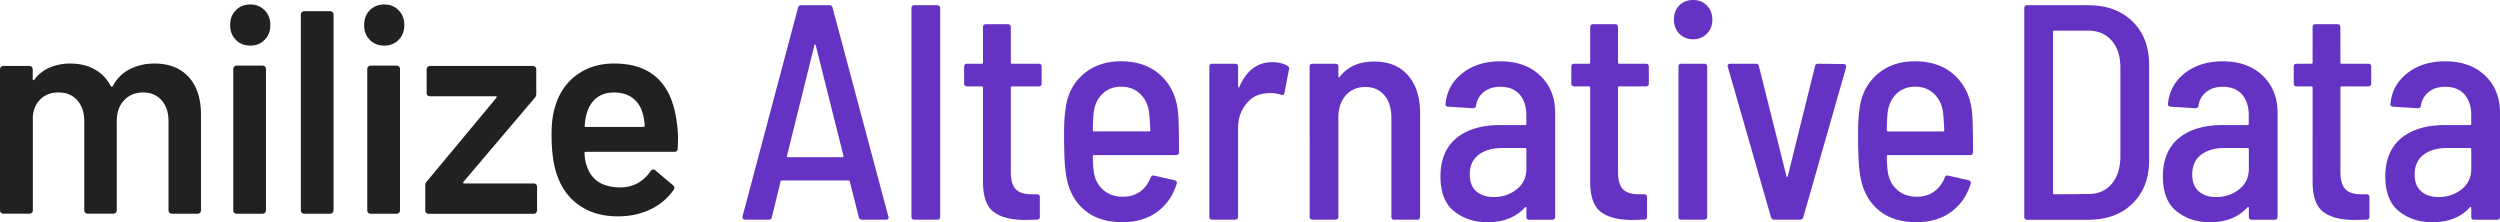
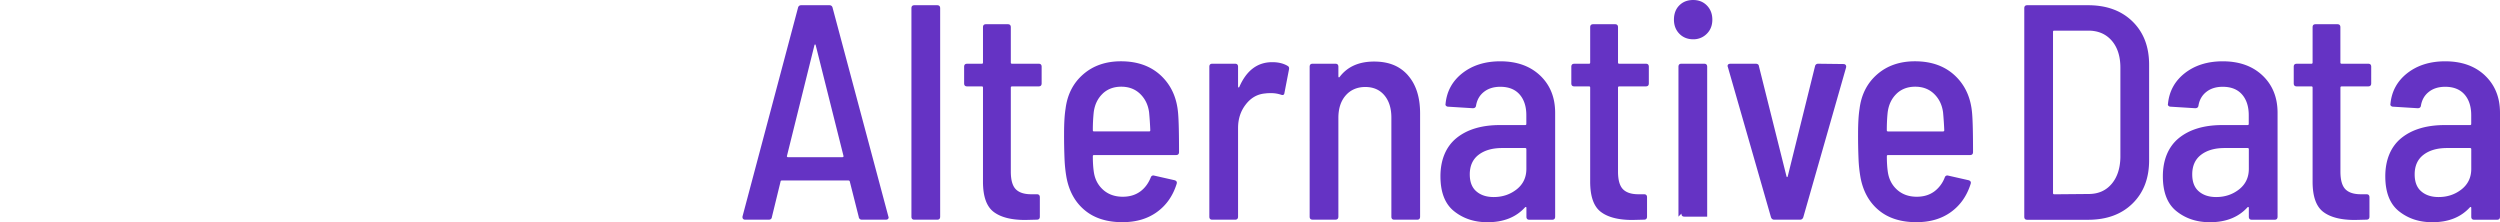
<svg xmlns="http://www.w3.org/2000/svg" width="180" height="16" fill="none">
-   <path fill="#212121" d="M13.585 5.545c.591.647.886 1.547.886 2.698v6.897a.244.244 0 0 1-.242.248h-1.854a.233.233 0 0 1-.172-.072.232.232 0 0 1-.07-.176V8.742c0-.64-.166-1.145-.5-1.522-.334-.376-.778-.561-1.333-.561-.555 0-1.011.188-1.364.561-.352.377-.53.875-.53 1.5v6.417a.245.245 0 0 1-.242.248H6.31a.233.233 0 0 1-.172-.072.233.233 0 0 1-.07-.176V8.738c0-.64-.169-1.144-.509-1.52-.34-.377-.788-.562-1.342-.562-.515 0-.941.153-1.272.458-.334.304-.527.721-.58 1.251v6.772a.245.245 0 0 1-.241.248H.242a.233.233 0 0 1-.172-.072.233.233 0 0 1-.07-.176V4.993a.244.244 0 0 1 .242-.247h1.873c.067 0 .125.025.171.072a.25.25 0 0 1 .07.175v.687c0 .041.013.07.04.085.028.013.056 0 .083-.04a2.72 2.72 0 0 1 1.11-.867 3.722 3.722 0 0 1 1.477-.282c.665 0 1.247.138 1.75.417.502.28.888.681 1.16 1.208.04.056.09.056.145 0a2.826 2.826 0 0 1 1.241-1.23 3.919 3.919 0 0 1 1.771-.395c1.045 0 1.864.323 2.455.97h-.003ZM16.977 2.867c-.272-.28-.407-.63-.407-1.063 0-.433.135-.784.407-1.064.273-.279.62-.417 1.04-.417.42 0 .765.138 1.038.417.273.28.408.634.408 1.064 0 .43-.135.784-.408 1.063-.273.28-.619.417-1.039.417-.42 0-.766-.138-1.039-.417Zm-.113 12.452a.232.232 0 0 1-.07-.175V4.972a.244.244 0 0 1 .242-.248h1.872c.067 0 .126.025.172.072a.25.25 0 0 1 .07.176V15.14a.245.245 0 0 1-.242.248h-1.872a.233.233 0 0 1-.172-.073v.003ZM21.73 15.319a.233.233 0 0 1-.07-.176V1.053a.244.244 0 0 1 .242-.247h1.872c.068 0 .126.025.172.072a.25.25 0 0 1 .07.175V15.14a.244.244 0 0 1-.242.248h-1.872a.233.233 0 0 1-.172-.072v.003ZM26.624 2.867c-.272-.28-.407-.63-.407-1.063 0-.433.135-.784.407-1.064.273-.279.62-.417 1.04-.417.42 0 .765.138 1.038.417.273.28.408.634.408 1.064 0 .43-.135.784-.408 1.063-.273.28-.619.417-1.039.417-.42 0-.766-.138-1.039-.417Zm-.11 12.452a.232.232 0 0 1-.07-.175V4.972a.244.244 0 0 1 .242-.248h1.872c.068 0 .126.025.172.072a.25.25 0 0 1 .07.176V15.14a.245.245 0 0 1-.242.248h-1.872a.233.233 0 0 1-.172-.073v.003ZM30.688 15.32a.232.232 0 0 1-.07-.176v-1.772a.4.4 0 0 1 .1-.292l5.008-6.022c.067-.085.046-.126-.061-.126H30.96a.233.233 0 0 1-.172-.072.233.233 0 0 1-.07-.176V4.997a.244.244 0 0 1 .242-.248h7.41c.067 0 .125.025.171.072a.25.25 0 0 1 .07.176v1.772c0 .11-.039.207-.122.292l-5.111 6.022c-.055.085-.034.126.06.126h4.99c.067 0 .126.025.171.072a.25.25 0 0 1 .071.175v1.688a.244.244 0 0 1-.242.248h-7.573a.233.233 0 0 1-.171-.072h.003ZM48.818 10.034l-.022.646c0 .167-.083.251-.245.251H42.18c-.068 0-.101.035-.101.104.04.458.1.771.184.938.325 1 1.118 1.508 2.38 1.52.923 0 1.656-.388 2.198-1.166.055-.085.123-.125.202-.125a.19.19 0 0 1 .141.062l1.263 1.064c.122.097.14.207.061.332a4.193 4.193 0 0 1-1.68 1.418c-.698.332-1.476.499-2.331.499-1.058 0-1.959-.242-2.697-.731-.739-.486-1.281-1.167-1.618-2.042-.313-.75-.469-1.791-.469-3.127 0-.807.083-1.459.245-1.958.273-.972.785-1.74 1.538-2.302.754-.561 1.658-.844 2.719-.844 2.672 0 4.18 1.43 4.52 4.294.055.348.083.737.083 1.167Zm-5.854-2.99c-.334.258-.566.616-.701 1.074-.083.235-.135.542-.163.916-.027.069 0 .103.083.103h4.134c.067 0 .101-.034.101-.103-.027-.349-.067-.612-.123-.79-.122-.5-.364-.889-.723-1.168-.358-.279-.812-.417-1.354-.417-.503 0-.92.129-1.254.386Z" />
-   <path fill="#6533C4" d="m61.83 15.62-.647-2.56c-.015-.043-.05-.065-.107-.065H56.31c-.07 0-.107.022-.107.066l-.625 2.559c-.015.132-.095.198-.236.198H53.66c-.074 0-.126-.022-.163-.066-.037-.044-.046-.104-.034-.176L57.453.574c.028-.132.108-.198.236-.198h2.026c.129 0 .208.066.236.198l4.008 15.002.022.066c0 .12-.074.176-.215.176h-1.704c-.128 0-.208-.066-.235-.198h.003Zm-5.164-4.335a.103.103 0 0 0 .077.035h3.9a.108.108 0 0 0 .077-.035c.022-.022.025-.04.012-.056l-2.004-7.986c-.015-.028-.027-.044-.043-.044-.015 0-.027.016-.043.044l-1.982 7.986s-.012.034.012.056h-.006ZM65.623 15.598V.596c0-.148.07-.22.215-.22h1.64c.143 0 .214.075.214.22v15.002c0 .147-.07.22-.215.22h-1.64c-.143 0-.214-.072-.214-.22ZM74.783 6.223h-1.918c-.058 0-.086.028-.086.088v6.044c0 .603.12 1.026.356 1.268.235.241.606.363 1.109.363h.41c.145 0 .215.076.215.22v1.39c0 .147-.074.22-.215.22l-.84.021c-1.004 0-1.764-.194-2.273-.583-.512-.39-.766-1.114-.766-2.174V6.308c0-.06-.028-.088-.086-.088h-1.057c-.144 0-.215-.072-.215-.22V4.81c0-.148.07-.22.215-.22h1.057c.058 0 .086-.028.086-.088V1.964c0-.148.07-.22.214-.22h1.575c.145 0 .215.075.215.22V4.5c0 .06.028.088.086.088h1.918c.144 0 .215.075.215.22V6c0 .147-.07.22-.215.22v.002ZM82.08 13.801c.337-.242.591-.577.766-1.004.043-.131.129-.185.257-.153l1.465.332c.144.044.193.132.15.264-.272.868-.747 1.543-1.422 2.029-.674.486-1.501.728-2.479.728-1.121 0-2.025-.286-2.715-.86-.69-.574-1.128-1.361-1.315-2.362-.073-.41-.12-.85-.14-1.314a41.233 41.233 0 0 1-.034-1.841c0-.765.036-1.346.107-1.788.129-1.029.552-1.857 1.272-2.481.717-.624 1.624-.938 2.715-.938 1.192 0 2.154.345 2.89 1.038.732.694 1.143 1.603 1.229 2.735.043.5.064 1.421.064 2.758 0 .147-.07.22-.215.22H78.77c-.058 0-.086.027-.086.087 0 .41.022.772.065 1.082.07.546.294.985.668 1.324.374.338.849.508 1.422.508.487 0 .9-.122 1.238-.364h.003ZM79.386 6.75c-.352.339-.564.78-.637 1.324a12.19 12.19 0 0 0-.065 1.301c0 .06.028.088.086.088h3.966c.058 0 .085-.028.085-.088a24.335 24.335 0 0 0-.085-1.28c-.07-.542-.288-.988-.647-1.336-.359-.345-.812-.517-1.358-.517-.545 0-.996.17-1.348.508h.003ZM92.698 4.742c.102.044.135.132.108.264l-.325 1.678c-.016.147-.101.191-.258.132a2.228 2.228 0 0 0-.71-.11c-.188 0-.326.006-.411.022-.561.044-1.027.304-1.4.784-.375.477-.562 1.047-.562 1.71v6.376c0 .147-.073.22-.214.22h-1.64c-.144 0-.214-.072-.214-.22V4.808c0-.147.07-.22.214-.22h1.64c.144 0 .214.076.214.22V6.22c0 .043.013.069.034.078.022.006.04-.003.055-.035.518-1.191 1.309-1.787 2.372-1.787.432 0 .797.087 1.1.263l-.003.003ZM101.374 5.426c.582.662.873 1.575.873 2.735v7.437c0 .147-.07.22-.214.22h-1.64c-.144 0-.214-.072-.214-.22V8.472c0-.678-.169-1.214-.506-1.613-.337-.398-.794-.596-1.37-.596-.576 0-1.06.204-1.412.606-.353.404-.528.944-.528 1.621v7.105c0 .147-.073.22-.214.22h-1.64c-.144 0-.214-.073-.214-.22V4.808c0-.147.07-.22.214-.22h1.64c.144 0 .215.076.215.22v.684c0 .044.012.069.033.078.022.007.046-.012.077-.056.56-.722 1.379-1.082 2.457-1.082 1.079 0 1.864.332 2.446.994h-.003ZM110.892 5.439c.717.684 1.079 1.577 1.079 2.682v7.48c0 .148-.074.22-.215.22h-1.639c-.144 0-.215-.072-.215-.22v-.64c0-.028-.012-.046-.033-.056-.022-.006-.046 0-.077.035-.646.705-1.544 1.06-2.694 1.06-.934 0-1.731-.26-2.393-.784-.662-.521-.993-1.365-.993-2.525s.383-2.12 1.152-2.748c.77-.624 1.815-.938 3.135-.938h1.812c.058 0 .085-.028.085-.088V8.3c0-.633-.162-1.132-.484-1.499-.325-.367-.787-.552-1.391-.552-.475 0-.867.122-1.174.364-.309.241-.499.57-.57.982-.015.131-.095.197-.236.197l-1.768-.11a.219.219 0 0 1-.15-.056c-.043-.038-.058-.085-.043-.144.086-.913.493-1.65 1.217-2.218.726-.564 1.633-.85 2.727-.85 1.192 0 2.148.342 2.868 1.026Zm-1.694 8.196c.465-.367.701-.86.701-1.477v-1.412c0-.06-.027-.088-.085-.088h-1.661c-.705 0-1.269.163-1.692.486-.423.323-.637.794-.637 1.412 0 .546.159.953.475 1.223.315.273.732.408 1.25.408.631 0 1.183-.185 1.649-.552ZM118.501 6.223h-1.918c-.058 0-.086.028-.086.088v6.044c0 .603.12 1.026.356 1.268.236.241.607.363 1.109.363h.411c.144 0 .214.076.214.22v1.39c0 .147-.073.22-.214.22l-.84.021c-1.005 0-1.765-.194-2.274-.583-.512-.39-.766-1.114-.766-2.174V6.308c0-.06-.028-.088-.086-.088h-1.057c-.144 0-.215-.072-.215-.22V4.81c0-.148.071-.22.215-.22h1.057c.058 0 .086-.028.086-.088V1.964c0-.148.071-.22.215-.22h1.575c.144 0 .214.075.214.22V4.5c0 .06.028.088.086.088h1.918c.144 0 .215.075.215.22V6c0 .147-.071.22-.215.22v.002ZM120.913 2.428c-.257-.264-.389-.602-.389-1.017 0-.414.129-.768.389-1.025.258-.257.589-.386.993-.386.405 0 .733.132.993.398.257.264.389.603.389 1.017 0 .414-.132.75-.398 1.016a1.343 1.343 0 0 1-.981.398c-.389 0-.732-.131-.993-.398l-.003-.003Zm-.064 13.17V4.808c0-.147.07-.22.214-.22h1.64c.144 0 .214.076.214.22v10.79c0 .148-.073.22-.214.22h-1.64c-.144 0-.214-.072-.214-.22ZM127.511 15.642 124.407 4.83l-.022-.065c0-.117.071-.176.215-.176h1.811c.144 0 .224.066.236.197l1.983 7.92c.015.029.027.044.043.044.015 0 .027-.015.042-.043l1.962-7.92c.027-.132.107-.198.236-.198l1.811.022c.07 0 .125.022.162.066.037.044.046.103.034.175l-3.083 10.79c-.043.12-.123.176-.236.176h-1.854c-.116 0-.193-.06-.236-.176ZM139.248 13.801a2.24 2.24 0 0 0 .766-1.004c.043-.131.129-.185.258-.153l1.465.332c.144.044.193.132.15.264-.273.868-.748 1.543-1.422 2.029-.674.486-1.502.728-2.479.728-1.122 0-2.026-.286-2.716-.86-.689-.574-1.127-1.361-1.314-2.362a9.98 9.98 0 0 1-.141-1.314 40.412 40.412 0 0 1-.034-1.841c0-.765.037-1.346.107-1.788.129-1.029.552-1.857 1.272-2.481.717-.624 1.624-.938 2.715-.938 1.192 0 2.155.345 2.89 1.038.733.694 1.143 1.603 1.229 2.735.043.5.064 1.421.064 2.758 0 .147-.07.22-.214.22h-5.906c-.058 0-.085.027-.085.087 0 .41.021.772.064 1.082.071.546.294.985.668 1.324.374.338.849.508 1.422.508.487 0 .901-.122 1.238-.364h.003Zm-2.697-7.051c-.352.339-.563.78-.637 1.324-.043.398-.064.83-.064 1.301 0 .06.027.088.085.088h3.966c.058 0 .086-.028.086-.088a25.323 25.323 0 0 0-.086-1.28c-.071-.542-.288-.988-.647-1.336-.358-.345-.812-.517-1.357-.517-.546 0-.996.17-1.349.508h.003ZM145.748 15.598V.596c0-.148.07-.22.214-.22h4.377c1.336 0 2.402.389 3.202 1.17.797.781 1.195 1.816 1.195 3.111v6.885c0 1.296-.398 2.33-1.195 3.112-.797.781-1.863 1.17-3.202 1.17h-4.377c-.144 0-.214-.072-.214-.22v-.006Zm2.154-1.609 2.48-.022c.689 0 1.238-.238 1.648-.718.411-.477.622-1.123.638-1.93V4.878c0-.825-.209-1.474-.626-1.954-.416-.477-.977-.718-1.682-.718h-2.458c-.058 0-.085.028-.085.087v11.606c0 .06.027.088.085.088v.003ZM162.906 5.439c.717.684 1.079 1.577 1.079 2.682v7.48c0 .148-.074.22-.215.22h-1.639c-.144 0-.215-.072-.215-.22v-.64c0-.028-.012-.046-.033-.056-.022-.006-.046 0-.077.035-.647.705-1.545 1.06-2.694 1.06-.934 0-1.731-.26-2.393-.784-.662-.521-.993-1.365-.993-2.525s.383-2.12 1.152-2.748c.769-.624 1.814-.938 3.135-.938h1.811c.059 0 .086-.028.086-.088V8.3c0-.633-.162-1.132-.484-1.499-.322-.367-.788-.552-1.391-.552-.475 0-.868.122-1.174.364-.31.241-.5.57-.57.982-.015.131-.095.197-.236.197l-1.768-.11a.219.219 0 0 1-.15-.056.132.132 0 0 1-.043-.144c.086-.913.493-1.65 1.216-2.218.727-.564 1.634-.85 2.728-.85 1.192 0 2.148.342 2.868 1.026Zm-1.691 8.196c.465-.367.701-.86.701-1.477v-1.412c0-.06-.027-.088-.085-.088h-1.661c-.705 0-1.269.163-1.692.486-.423.323-.637.794-.637 1.412 0 .546.159.953.475 1.223.315.273.732.408 1.25.408.631 0 1.183-.185 1.649-.552ZM170.515 6.223h-1.918c-.058 0-.086.028-.086.088v6.044c0 .603.12 1.026.356 1.268.236.241.606.363 1.109.363h.411c.144 0 .214.076.214.22v1.39c0 .147-.073.22-.214.22l-.84.021c-1.005 0-1.765-.194-2.274-.583-.512-.39-.766-1.114-.766-2.174V6.308c0-.06-.028-.088-.086-.088h-1.057c-.144 0-.215-.072-.215-.22V4.81c0-.148.071-.22.215-.22h1.057c.058 0 .086-.028.086-.088V1.964c0-.148.07-.22.215-.22h1.572c.144 0 .214.075.214.22V4.5c0 .06.028.088.086.088h1.918c.144 0 .215.075.215.22V6c0 .147-.071.22-.215.22l.003.002ZM178.921 5.439c.717.684 1.079 1.577 1.079 2.682v7.48c0 .148-.074.22-.215.22h-1.639c-.144 0-.215-.072-.215-.22v-.64c0-.028-.012-.046-.033-.056-.022-.006-.046 0-.077.035-.646.705-1.544 1.06-2.694 1.06-.934 0-1.731-.26-2.393-.784-.662-.521-.993-1.365-.993-2.525s.383-2.12 1.152-2.748c.77-.624 1.815-.938 3.138-.938h1.812c.058 0 .085-.028.085-.088V8.3c0-.633-.162-1.132-.484-1.499-.325-.367-.787-.552-1.391-.552-.475 0-.867.122-1.174.364-.309.241-.499.57-.57.982-.015.131-.092.197-.236.197l-1.768-.11a.219.219 0 0 1-.15-.056c-.043-.038-.058-.085-.043-.144.086-.913.493-1.65 1.217-2.218.726-.564 1.633-.85 2.727-.85 1.192 0 2.148.342 2.868 1.026h-.003Zm-1.691 8.196c.465-.367.701-.86.701-1.477v-1.412c0-.06-.027-.088-.085-.088h-1.661c-.705 0-1.269.163-1.692.486-.423.323-.637.794-.637 1.412 0 .546.159.953.475 1.223.315.273.732.408 1.25.408.631 0 1.183-.185 1.649-.552Z" />
+   <path fill="#6533C4" d="m61.83 15.62-.647-2.56c-.015-.043-.05-.065-.107-.065H56.31c-.07 0-.107.022-.107.066l-.625 2.559c-.015.132-.095.198-.236.198H53.66c-.074 0-.126-.022-.163-.066-.037-.044-.046-.104-.034-.176L57.453.574c.028-.132.108-.198.236-.198h2.026c.129 0 .208.066.236.198l4.008 15.002.022.066c0 .12-.074.176-.215.176h-1.704c-.128 0-.208-.066-.235-.198h.003Zm-5.164-4.335a.103.103 0 0 0 .077.035h3.9a.108.108 0 0 0 .077-.035c.022-.022.025-.04.012-.056l-2.004-7.986c-.015-.028-.027-.044-.043-.044-.015 0-.027.016-.043.044l-1.982 7.986s-.012.034.012.056h-.006ZM65.623 15.598V.596c0-.148.07-.22.215-.22h1.64c.143 0 .214.075.214.22v15.002c0 .147-.07.22-.215.22h-1.64c-.143 0-.214-.072-.214-.22ZM74.783 6.223h-1.918c-.058 0-.086.028-.086.088v6.044c0 .603.12 1.026.356 1.268.235.241.606.363 1.109.363h.41c.145 0 .215.076.215.22v1.39c0 .147-.074.22-.215.22l-.84.021c-1.004 0-1.764-.194-2.273-.583-.512-.39-.766-1.114-.766-2.174V6.308c0-.06-.028-.088-.086-.088h-1.057c-.144 0-.215-.072-.215-.22V4.81c0-.148.07-.22.215-.22h1.057c.058 0 .086-.028.086-.088V1.964c0-.148.07-.22.214-.22h1.575c.145 0 .215.075.215.22V4.5c0 .06.028.088.086.088h1.918c.144 0 .215.075.215.22V6c0 .147-.07.22-.215.22v.002ZM82.08 13.801c.337-.242.591-.577.766-1.004.043-.131.129-.185.257-.153l1.465.332c.144.044.193.132.15.264-.272.868-.747 1.543-1.422 2.029-.674.486-1.501.728-2.479.728-1.121 0-2.025-.286-2.715-.86-.69-.574-1.128-1.361-1.315-2.362-.073-.41-.12-.85-.14-1.314a41.233 41.233 0 0 1-.034-1.841c0-.765.036-1.346.107-1.788.129-1.029.552-1.857 1.272-2.481.717-.624 1.624-.938 2.715-.938 1.192 0 2.154.345 2.89 1.038.732.694 1.143 1.603 1.229 2.735.043.5.064 1.421.064 2.758 0 .147-.07.22-.215.22H78.77c-.058 0-.086.027-.086.087 0 .41.022.772.065 1.082.07.546.294.985.668 1.324.374.338.849.508 1.422.508.487 0 .9-.122 1.238-.364h.003ZM79.386 6.75c-.352.339-.564.78-.637 1.324a12.19 12.19 0 0 0-.065 1.301c0 .06.028.088.086.088h3.966c.058 0 .085-.028.085-.088a24.335 24.335 0 0 0-.085-1.28c-.07-.542-.288-.988-.647-1.336-.359-.345-.812-.517-1.358-.517-.545 0-.996.17-1.348.508h.003ZM92.698 4.742c.102.044.135.132.108.264l-.325 1.678c-.016.147-.101.191-.258.132a2.228 2.228 0 0 0-.71-.11c-.188 0-.326.006-.411.022-.561.044-1.027.304-1.4.784-.375.477-.562 1.047-.562 1.71v6.376c0 .147-.073.22-.214.22h-1.64c-.144 0-.214-.072-.214-.22V4.808c0-.147.07-.22.214-.22h1.64c.144 0 .214.076.214.22V6.22c0 .043.013.069.034.078.022.006.04-.003.055-.035.518-1.191 1.309-1.787 2.372-1.787.432 0 .797.087 1.1.263l-.003.003ZM101.374 5.426c.582.662.873 1.575.873 2.735v7.437c0 .147-.07.22-.214.22h-1.64c-.144 0-.214-.072-.214-.22V8.472c0-.678-.169-1.214-.506-1.613-.337-.398-.794-.596-1.37-.596-.576 0-1.06.204-1.412.606-.353.404-.528.944-.528 1.621v7.105c0 .147-.073.22-.214.22h-1.64c-.144 0-.214-.073-.214-.22V4.808c0-.147.07-.22.214-.22h1.64c.144 0 .215.076.215.22v.684c0 .044.012.069.033.078.022.007.046-.012.077-.056.56-.722 1.379-1.082 2.457-1.082 1.079 0 1.864.332 2.446.994h-.003ZM110.892 5.439c.717.684 1.079 1.577 1.079 2.682v7.48c0 .148-.074.22-.215.22h-1.639c-.144 0-.215-.072-.215-.22v-.64c0-.028-.012-.046-.033-.056-.022-.006-.046 0-.077.035-.646.705-1.544 1.06-2.694 1.06-.934 0-1.731-.26-2.393-.784-.662-.521-.993-1.365-.993-2.525s.383-2.12 1.152-2.748c.77-.624 1.815-.938 3.135-.938h1.812c.058 0 .085-.028.085-.088V8.3c0-.633-.162-1.132-.484-1.499-.325-.367-.787-.552-1.391-.552-.475 0-.867.122-1.174.364-.309.241-.499.57-.57.982-.015.131-.095.197-.236.197l-1.768-.11a.219.219 0 0 1-.15-.056c-.043-.038-.058-.085-.043-.144.086-.913.493-1.65 1.217-2.218.726-.564 1.633-.85 2.727-.85 1.192 0 2.148.342 2.868 1.026Zm-1.694 8.196c.465-.367.701-.86.701-1.477v-1.412c0-.06-.027-.088-.085-.088h-1.661c-.705 0-1.269.163-1.692.486-.423.323-.637.794-.637 1.412 0 .546.159.953.475 1.223.315.273.732.408 1.25.408.631 0 1.183-.185 1.649-.552ZM118.501 6.223h-1.918c-.058 0-.086.028-.086.088v6.044c0 .603.12 1.026.356 1.268.236.241.607.363 1.109.363h.411c.144 0 .214.076.214.22v1.39c0 .147-.073.22-.214.22l-.84.021c-1.005 0-1.765-.194-2.274-.583-.512-.39-.766-1.114-.766-2.174V6.308c0-.06-.028-.088-.086-.088h-1.057c-.144 0-.215-.072-.215-.22V4.81c0-.148.071-.22.215-.22h1.057c.058 0 .086-.028.086-.088V1.964c0-.148.071-.22.215-.22h1.575c.144 0 .214.075.214.22V4.5c0 .06.028.088.086.088h1.918c.144 0 .215.075.215.22V6c0 .147-.071.22-.215.22v.002ZM120.913 2.428c-.257-.264-.389-.602-.389-1.017 0-.414.129-.768.389-1.025.258-.257.589-.386.993-.386.405 0 .733.132.993.398.257.264.389.603.389 1.017 0 .414-.132.75-.398 1.016a1.343 1.343 0 0 1-.981.398c-.389 0-.732-.131-.993-.398l-.003-.003Zm-.064 13.17V4.808c0-.147.07-.22.214-.22h1.64c.144 0 .214.076.214.22v10.79h-1.64c-.144 0-.214-.072-.214-.22ZM127.511 15.642 124.407 4.83l-.022-.065c0-.117.071-.176.215-.176h1.811c.144 0 .224.066.236.197l1.983 7.92c.015.029.027.044.043.044.015 0 .027-.015.042-.043l1.962-7.92c.027-.132.107-.198.236-.198l1.811.022c.07 0 .125.022.162.066.037.044.046.103.034.175l-3.083 10.79c-.043.12-.123.176-.236.176h-1.854c-.116 0-.193-.06-.236-.176ZM139.248 13.801a2.24 2.24 0 0 0 .766-1.004c.043-.131.129-.185.258-.153l1.465.332c.144.044.193.132.15.264-.273.868-.748 1.543-1.422 2.029-.674.486-1.502.728-2.479.728-1.122 0-2.026-.286-2.716-.86-.689-.574-1.127-1.361-1.314-2.362a9.98 9.98 0 0 1-.141-1.314 40.412 40.412 0 0 1-.034-1.841c0-.765.037-1.346.107-1.788.129-1.029.552-1.857 1.272-2.481.717-.624 1.624-.938 2.715-.938 1.192 0 2.155.345 2.89 1.038.733.694 1.143 1.603 1.229 2.735.043.5.064 1.421.064 2.758 0 .147-.07.22-.214.22h-5.906c-.058 0-.085.027-.085.087 0 .41.021.772.064 1.082.071.546.294.985.668 1.324.374.338.849.508 1.422.508.487 0 .901-.122 1.238-.364h.003Zm-2.697-7.051c-.352.339-.563.78-.637 1.324-.043.398-.064.83-.064 1.301 0 .06.027.088.085.088h3.966c.058 0 .086-.028.086-.088a25.323 25.323 0 0 0-.086-1.28c-.071-.542-.288-.988-.647-1.336-.358-.345-.812-.517-1.357-.517-.546 0-.996.17-1.349.508h.003ZM145.748 15.598V.596c0-.148.07-.22.214-.22h4.377c1.336 0 2.402.389 3.202 1.17.797.781 1.195 1.816 1.195 3.111v6.885c0 1.296-.398 2.33-1.195 3.112-.797.781-1.863 1.17-3.202 1.17h-4.377c-.144 0-.214-.072-.214-.22v-.006Zm2.154-1.609 2.48-.022c.689 0 1.238-.238 1.648-.718.411-.477.622-1.123.638-1.93V4.878c0-.825-.209-1.474-.626-1.954-.416-.477-.977-.718-1.682-.718h-2.458c-.058 0-.085.028-.085.087v11.606c0 .06.027.088.085.088v.003ZM162.906 5.439c.717.684 1.079 1.577 1.079 2.682v7.48c0 .148-.074.22-.215.22h-1.639c-.144 0-.215-.072-.215-.22v-.64c0-.028-.012-.046-.033-.056-.022-.006-.046 0-.077.035-.647.705-1.545 1.06-2.694 1.06-.934 0-1.731-.26-2.393-.784-.662-.521-.993-1.365-.993-2.525s.383-2.12 1.152-2.748c.769-.624 1.814-.938 3.135-.938h1.811c.059 0 .086-.028.086-.088V8.3c0-.633-.162-1.132-.484-1.499-.322-.367-.788-.552-1.391-.552-.475 0-.868.122-1.174.364-.31.241-.5.57-.57.982-.015.131-.095.197-.236.197l-1.768-.11a.219.219 0 0 1-.15-.056.132.132 0 0 1-.043-.144c.086-.913.493-1.65 1.216-2.218.727-.564 1.634-.85 2.728-.85 1.192 0 2.148.342 2.868 1.026Zm-1.691 8.196c.465-.367.701-.86.701-1.477v-1.412c0-.06-.027-.088-.085-.088h-1.661c-.705 0-1.269.163-1.692.486-.423.323-.637.794-.637 1.412 0 .546.159.953.475 1.223.315.273.732.408 1.25.408.631 0 1.183-.185 1.649-.552ZM170.515 6.223h-1.918c-.058 0-.086.028-.086.088v6.044c0 .603.12 1.026.356 1.268.236.241.606.363 1.109.363h.411c.144 0 .214.076.214.22v1.39c0 .147-.073.22-.214.22l-.84.021c-1.005 0-1.765-.194-2.274-.583-.512-.39-.766-1.114-.766-2.174V6.308c0-.06-.028-.088-.086-.088h-1.057c-.144 0-.215-.072-.215-.22V4.81c0-.148.071-.22.215-.22h1.057c.058 0 .086-.028.086-.088V1.964c0-.148.07-.22.215-.22h1.572c.144 0 .214.075.214.22V4.5c0 .06.028.088.086.088h1.918c.144 0 .215.075.215.22V6c0 .147-.071.22-.215.22l.003.002ZM178.921 5.439c.717.684 1.079 1.577 1.079 2.682v7.48c0 .148-.074.22-.215.22h-1.639c-.144 0-.215-.072-.215-.22v-.64c0-.028-.012-.046-.033-.056-.022-.006-.046 0-.077.035-.646.705-1.544 1.06-2.694 1.06-.934 0-1.731-.26-2.393-.784-.662-.521-.993-1.365-.993-2.525s.383-2.12 1.152-2.748c.77-.624 1.815-.938 3.138-.938h1.812c.058 0 .085-.028.085-.088V8.3c0-.633-.162-1.132-.484-1.499-.325-.367-.787-.552-1.391-.552-.475 0-.867.122-1.174.364-.309.241-.499.57-.57.982-.015.131-.092.197-.236.197l-1.768-.11a.219.219 0 0 1-.15-.056c-.043-.038-.058-.085-.043-.144.086-.913.493-1.65 1.217-2.218.726-.564 1.633-.85 2.727-.85 1.192 0 2.148.342 2.868 1.026h-.003Zm-1.691 8.196c.465-.367.701-.86.701-1.477v-1.412c0-.06-.027-.088-.085-.088h-1.661c-.705 0-1.269.163-1.692.486-.423.323-.637.794-.637 1.412 0 .546.159.953.475 1.223.315.273.732.408 1.25.408.631 0 1.183-.185 1.649-.552Z" />
</svg>